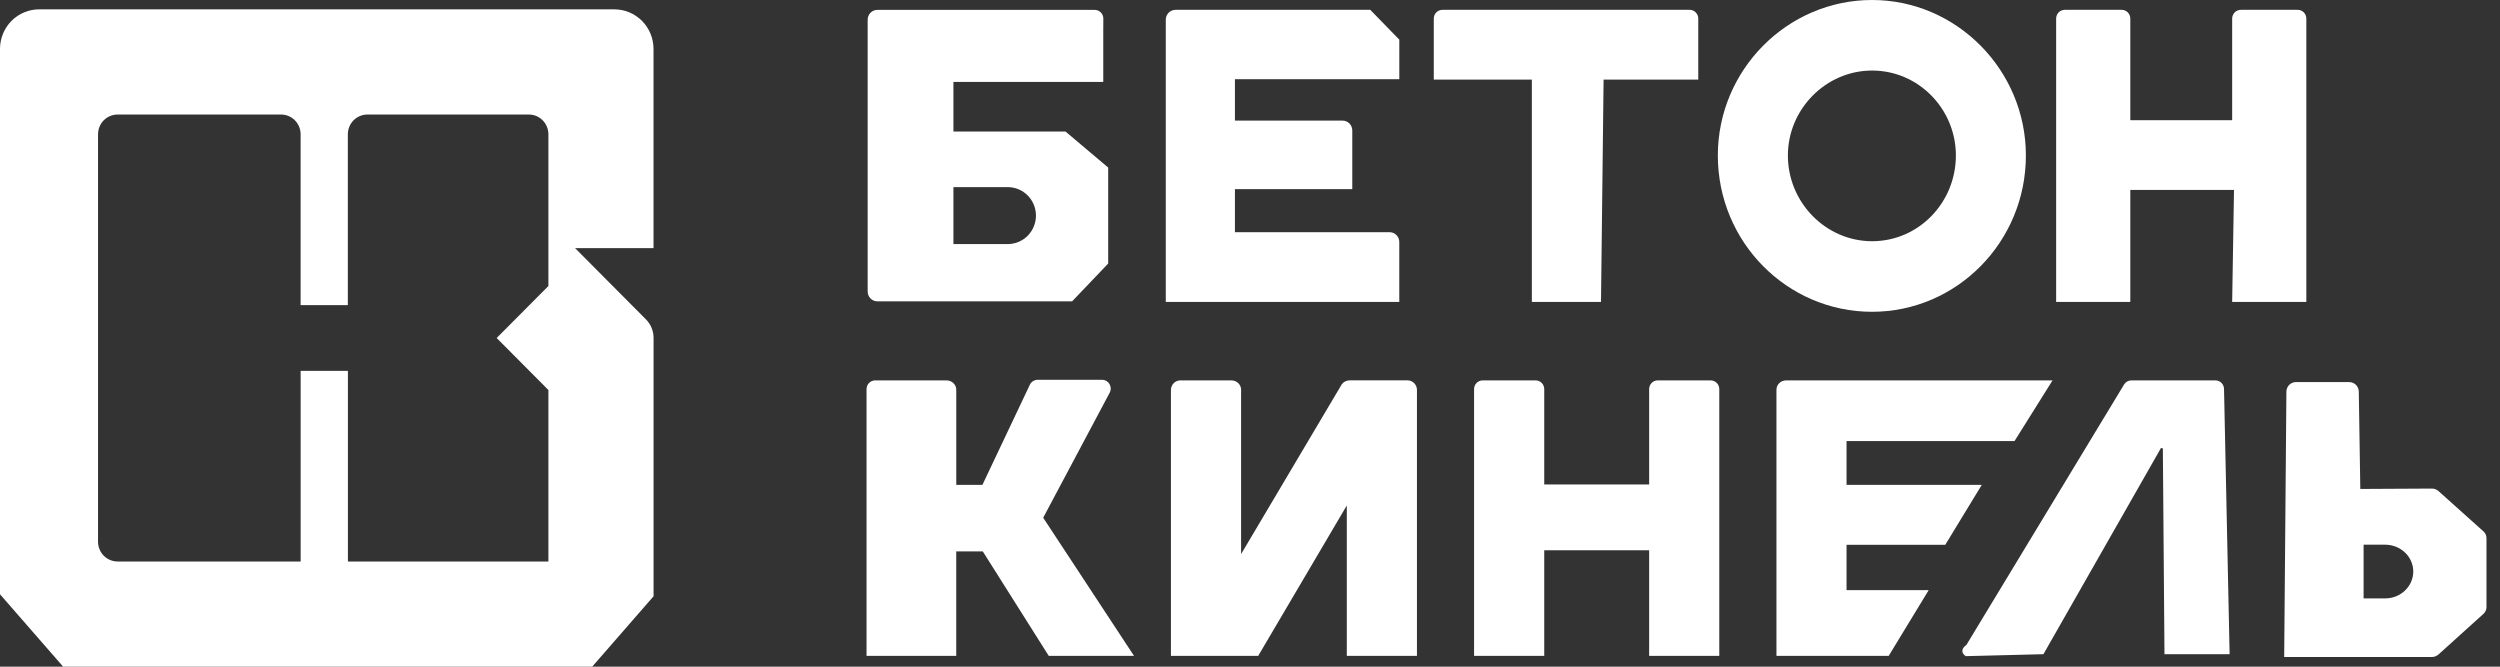
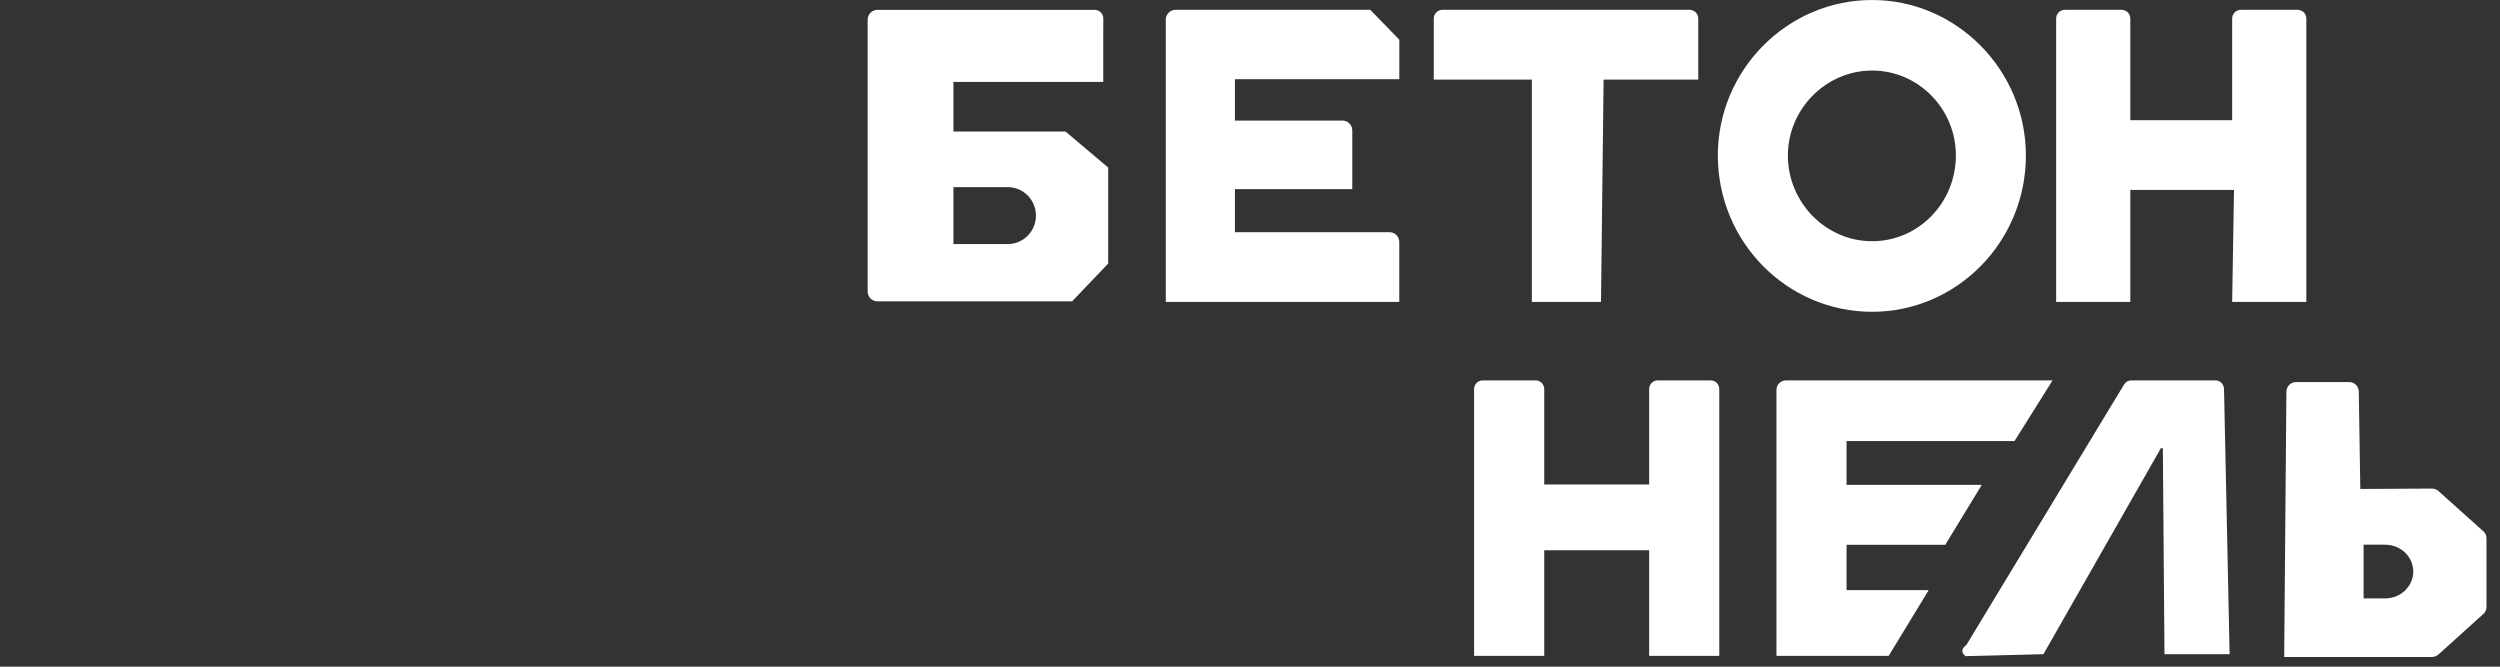
<svg xmlns="http://www.w3.org/2000/svg" width="105" height="28" viewBox="0 0 105 28" fill="none">
  <rect x="0" y="0" width="105" height="28" fill="#333333" stroke="none" />
-   <path d="M49.179 27.547V16.367C49.183 16.26 49.227 16.159 49.304 16.085C49.381 16.012 49.484 15.973 49.589 15.976H51.716C51.942 15.976 52.126 16.151 52.126 16.367V23.272L56.358 16.135C56.397 16.084 56.447 16.044 56.505 16.016C56.562 15.988 56.625 15.974 56.689 15.975H59.102C59.208 15.971 59.311 16.011 59.387 16.084C59.464 16.158 59.509 16.259 59.512 16.366V27.547H56.566V21.229L52.844 27.547H49.179Z" fill="white" />
  <path d="M61.911 27.547V16.343C61.911 16.14 62.074 15.976 62.274 15.976H64.496C64.696 15.976 64.858 16.14 64.858 16.343V20.348H69.264V16.343C69.264 16.14 69.426 15.976 69.626 15.976H71.847C72.047 15.976 72.21 16.14 72.21 16.343V27.547H69.264V23.11H64.858V27.547H61.911Z" fill="white" />
  <path d="M64.338 12.681V3.343H60.219V0.78C60.219 0.578 60.382 0.413 60.582 0.413H70.964C71.164 0.413 71.327 0.578 71.327 0.78V3.343H67.351L67.242 12.681H64.338Z" fill="white" />
  <path d="M82.147 6.529C82.147 4.582 80.582 2.963 78.627 2.963C76.689 2.963 75.091 4.582 75.091 6.529C75.091 8.511 76.689 10.131 78.627 10.131C80.582 10.131 82.147 8.512 82.147 6.529ZM72.149 6.529C72.149 2.946 75.058 0 78.627 0C82.18 0 85.087 2.947 85.087 6.53C85.087 10.165 82.18 13.095 78.627 13.095C75.058 13.095 72.149 10.165 72.149 6.529Z" fill="white" />
  <path d="M86.358 12.681V0.78C86.358 0.578 86.52 0.413 86.72 0.413H89.11C89.31 0.413 89.473 0.578 89.473 0.78V5.049H93.751V0.78C93.751 0.578 93.914 0.413 94.114 0.413H96.504C96.704 0.413 96.866 0.578 96.866 0.78V12.681H93.751L93.828 7.977H89.473V12.681H86.358Z" fill="white" />
-   <path fill-rule="evenodd" clip-rule="evenodd" d="M0 2.05C0.001 1.831 0.044 1.615 0.127 1.414C0.21 1.213 0.331 1.03 0.484 0.876C0.637 0.722 0.819 0.6 1.018 0.518C1.218 0.435 1.431 0.392 1.647 0.393H25.801C26.236 0.392 26.654 0.566 26.963 0.876C27.272 1.187 27.446 1.609 27.448 2.05V10.422H24.154L27.127 13.411C27.229 13.513 27.31 13.634 27.366 13.768C27.421 13.902 27.45 14.046 27.45 14.192V25.043L24.872 28H2.652L0 24.959V2.05ZM12.626 5.638C12.626 5.529 12.604 5.421 12.563 5.321C12.521 5.22 12.46 5.128 12.384 5.052C12.308 4.975 12.217 4.914 12.117 4.872C12.017 4.831 11.911 4.81 11.803 4.81H4.941C4.833 4.81 4.726 4.831 4.626 4.872C4.527 4.914 4.436 4.975 4.359 5.051C4.283 5.128 4.222 5.22 4.181 5.32C4.139 5.421 4.118 5.529 4.117 5.638V22.755C4.118 22.864 4.139 22.972 4.181 23.072C4.222 23.173 4.283 23.264 4.359 23.341C4.436 23.418 4.527 23.479 4.626 23.52C4.726 23.562 4.833 23.583 4.941 23.583H12.627V15.576H14.612V23.583H23.033V16.381L20.86 14.196L23.033 12.012V5.638C23.032 5.529 23.011 5.421 22.969 5.321C22.928 5.22 22.867 5.128 22.791 5.052C22.714 4.975 22.624 4.914 22.524 4.872C22.424 4.831 22.317 4.81 22.209 4.81H15.433C15.325 4.81 15.218 4.831 15.119 4.872C15.019 4.913 14.928 4.974 14.852 5.051C14.775 5.128 14.714 5.22 14.673 5.32C14.631 5.421 14.61 5.529 14.609 5.638V12.816H12.626V5.638Z" fill="white" />
  <path fill-rule="evenodd" clip-rule="evenodd" d="M101.357 24.004C101.357 24.627 100.828 25.133 100.175 25.133H99.271V22.877H100.175C100.828 22.877 101.357 23.382 101.357 24.004ZM99.069 16.439C99.066 16.333 99.021 16.231 98.944 16.158C98.867 16.085 98.764 16.045 98.659 16.048H96.438C96.333 16.045 96.23 16.085 96.153 16.158C96.076 16.231 96.032 16.333 96.029 16.439L95.936 27.594H102.134C102.238 27.595 102.339 27.557 102.417 27.487L104.305 25.782C104.345 25.746 104.377 25.703 104.399 25.654C104.421 25.605 104.432 25.551 104.432 25.498V22.602C104.432 22.548 104.421 22.494 104.399 22.445C104.376 22.395 104.344 22.351 104.303 22.316L102.417 20.626C102.34 20.557 102.24 20.519 102.137 20.52L99.133 20.536L99.069 16.439Z" fill="white" />
  <path d="M58.771 3.325V1.666L57.551 0.413H49.367C49.314 0.414 49.261 0.425 49.212 0.446C49.162 0.467 49.117 0.498 49.08 0.536C49.042 0.575 49.013 0.62 48.992 0.67C48.972 0.721 48.962 0.774 48.963 0.829V12.681H58.77V10.167C58.77 10.113 58.76 10.059 58.74 10.009C58.72 9.959 58.69 9.913 58.653 9.875C58.615 9.836 58.57 9.805 58.521 9.784C58.472 9.763 58.419 9.752 58.365 9.752H51.867V7.943H56.796V5.48C56.796 5.426 56.786 5.373 56.766 5.322C56.746 5.272 56.716 5.227 56.678 5.188C56.641 5.15 56.596 5.119 56.547 5.098C56.498 5.077 56.445 5.066 56.391 5.066H51.867V3.325H58.771Z" fill="white" />
  <path fill-rule="evenodd" clip-rule="evenodd" d="M44.752 5.525H40.044V3.44H46.337V1.39L46.34 0.784C46.342 0.581 46.179 0.415 45.978 0.415H36.846C36.793 0.415 36.74 0.426 36.691 0.447C36.642 0.468 36.597 0.499 36.559 0.538C36.522 0.576 36.492 0.622 36.472 0.672C36.452 0.722 36.441 0.776 36.442 0.83V12.241C36.441 12.295 36.452 12.349 36.472 12.399C36.492 12.449 36.522 12.495 36.559 12.533C36.597 12.572 36.642 12.602 36.691 12.624C36.74 12.645 36.793 12.656 36.846 12.656H45.029L46.544 11.068V7.038L44.752 5.525ZM42.35 10.251H40.044V7.86H42.35C42.659 7.865 42.954 7.994 43.171 8.217C43.388 8.441 43.51 8.742 43.51 9.055C43.51 9.368 43.388 9.669 43.171 9.893C42.954 10.116 42.659 10.245 42.35 10.251Z" fill="white" />
  <path fill-rule="evenodd" clip-rule="evenodd" d="M82.568 27.558L85.824 27.476L90.76 18.818L90.84 18.83L90.908 27.476H93.644L93.409 16.335C93.405 16.135 93.244 15.976 93.046 15.976H89.519C89.393 15.976 89.275 16.042 89.21 16.151L82.59 27.085C82.323 27.275 82.41 27.47 82.568 27.558Z" fill="white" />
  <path d="M81.005 24.786H77.555V22.882H81.701L83.234 20.365H77.555V18.526H84.609L86.205 15.979C86.187 15.977 86.372 15.976 86.354 15.976H75.021C74.795 15.976 74.611 16.151 74.611 16.367V27.547H79.325L81.005 24.786Z" fill="white" />
-   <path d="M43.814 21.745L46.607 16.493C46.737 16.249 46.562 15.952 46.288 15.952H43.58C43.44 15.952 43.313 16.033 43.253 16.161L41.261 20.365H40.163V16.367C40.163 16.151 39.979 15.976 39.753 15.976H36.758C36.557 15.976 36.395 16.14 36.395 16.343V27.547H40.162V23.159H41.277L44.048 27.547H47.629L43.814 21.745Z" fill="white" />
</svg>